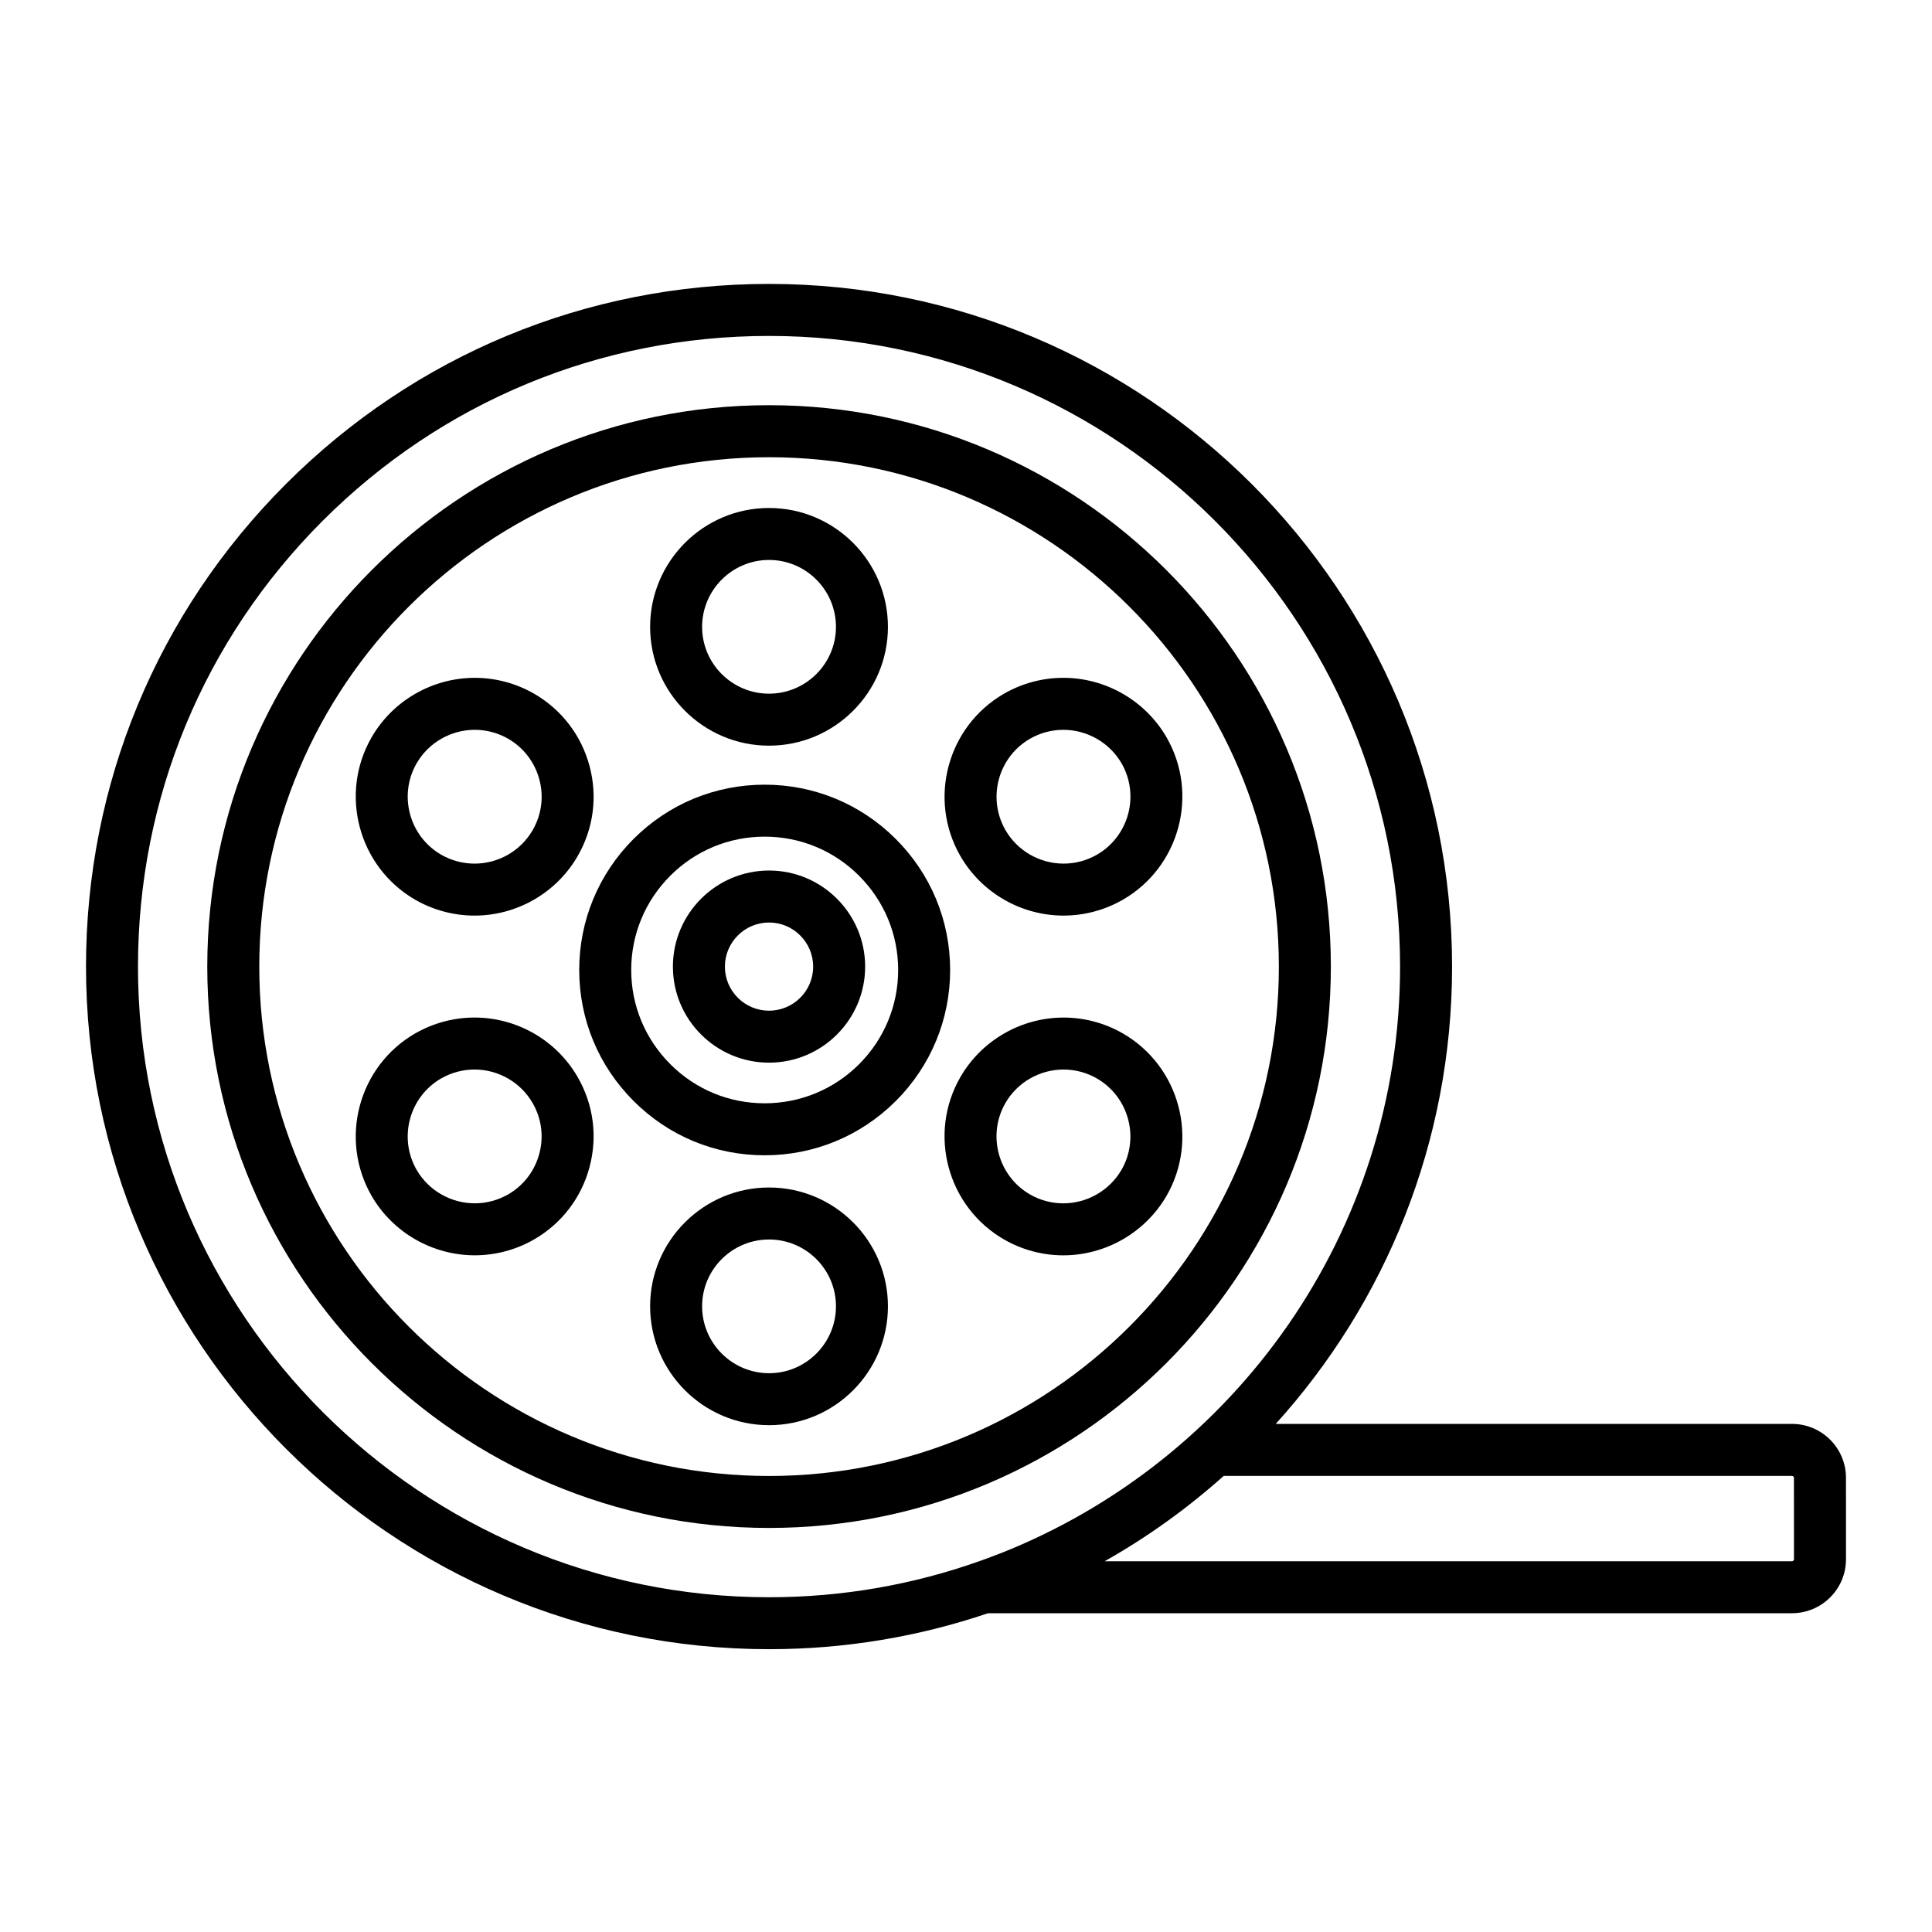
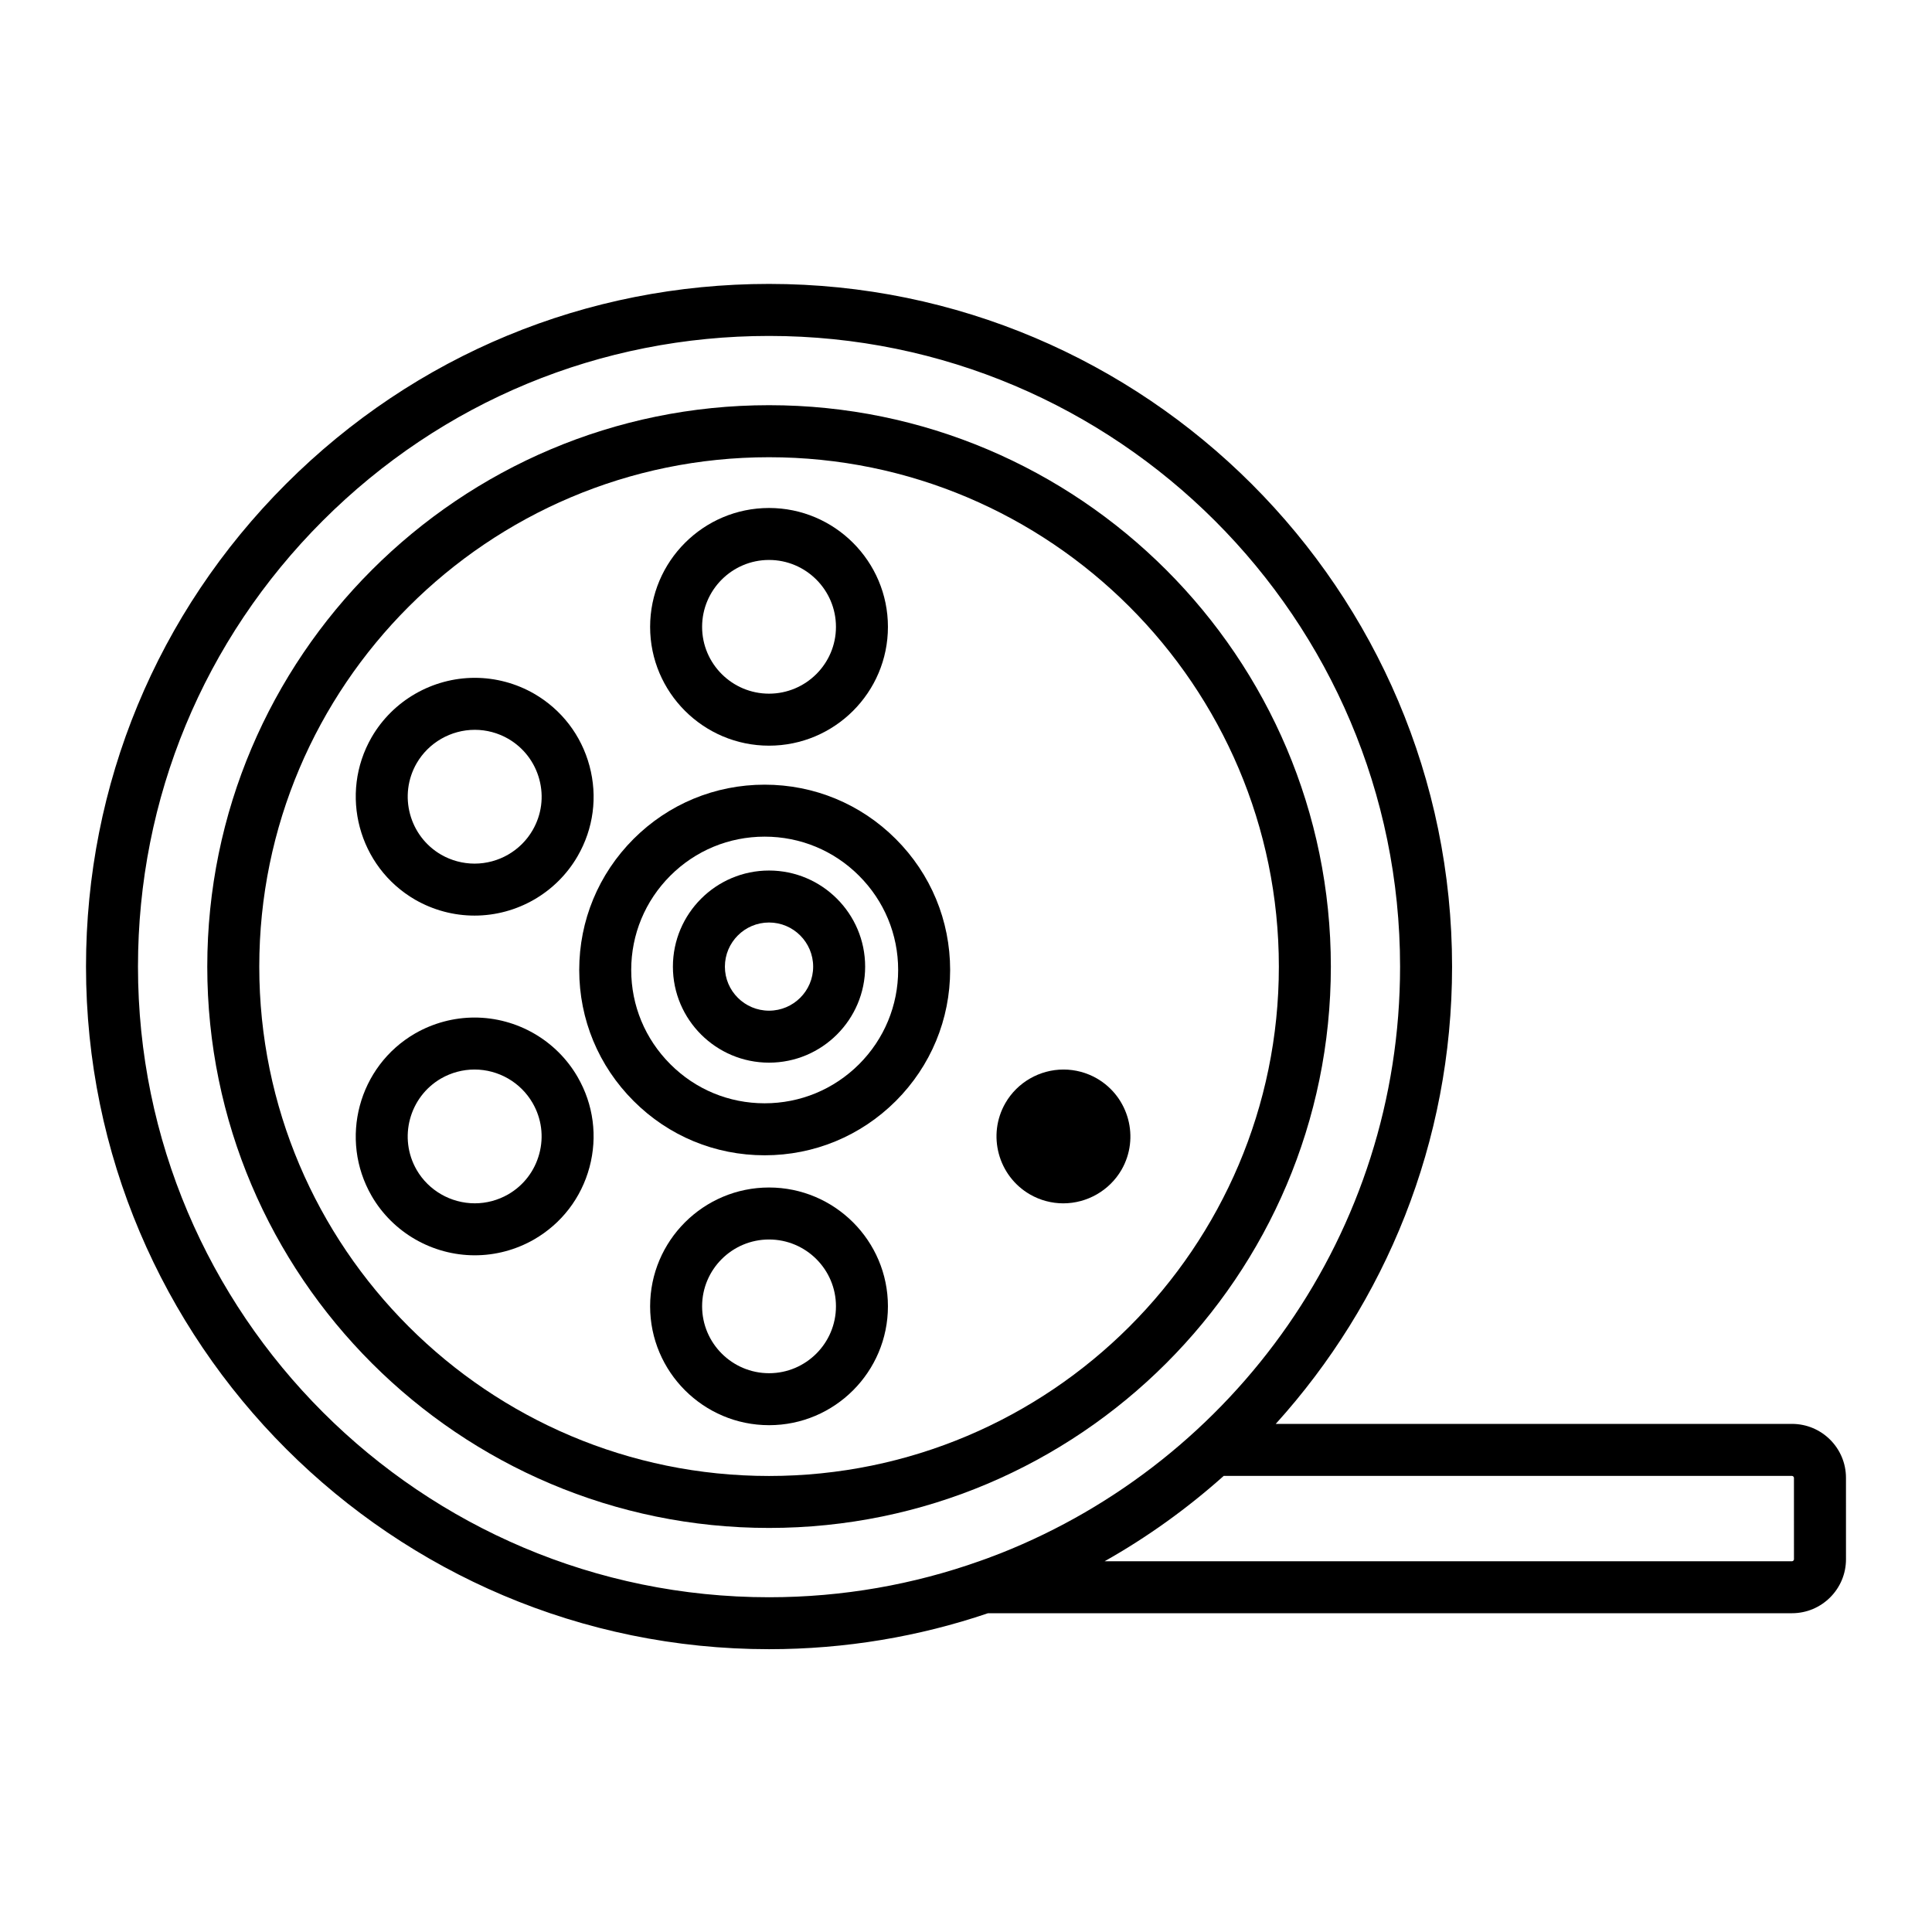
<svg xmlns="http://www.w3.org/2000/svg" fill="#000000" width="800px" height="800px" version="1.1" viewBox="144 144 512 512">
  <g>
    <path d="m347.8 458.7c-17.375 0-31.512 14.121-31.512 31.477 0 17.375 14.145 31.512 31.531 31.512 17.367 0 31.492-14.137 31.492-31.512 0-17.355-14.137-31.477-31.512-31.477zm0.02 49.215c-9.789 0-17.754-7.957-17.754-17.738 0-9.758 7.957-17.699 17.734-17.699 9.781 0 17.738 7.941 17.738 17.699 0 9.781-7.949 17.738-17.719 17.738z" />
-     <path d="m441.57 417.87c-4.781-2.754-10.219-4.207-15.715-4.207-11.238 0-21.711 6.035-27.332 15.754-8.684 15.043-3.504 34.359 11.555 43.055 4.777 2.75 10.203 4.203 15.695 4.203 11.238 0 21.715-6.027 27.359-15.746 8.676-15.047 3.496-34.359-11.562-43.059zm-0.367 36.156c-3.176 5.473-9.09 8.871-15.434 8.871-3.082 0-6.133-0.816-8.812-2.359-8.473-4.894-11.391-15.766-6.508-24.23 3.164-5.473 9.066-8.871 15.406-8.871 3.09 0 6.148 0.82 8.836 2.367 8.473 4.898 11.391 15.766 6.512 24.223z" />
-     <path d="m425.86 386.64c5.5 0 10.934-1.457 15.727-4.215 15.047-8.691 20.227-28.004 11.539-43.066-5.633-9.703-16.109-15.73-27.348-15.73-5.492 0-10.922 1.453-15.707 4.207-15.047 8.691-20.227 28.004-11.543 43.055 5.625 9.719 16.098 15.75 27.332 15.75zm-8.902-46.867c2.688-1.547 5.738-2.363 8.824-2.363 6.344 0 12.258 3.398 15.426 8.852 4.887 8.469 1.969 19.344-6.496 24.234-2.695 1.551-5.754 2.371-8.844 2.371-6.336 0-12.238-3.398-15.398-8.863-4.894-8.469-1.977-19.344 6.488-24.23z" />
+     <path d="m441.57 417.87zm-0.367 36.156c-3.176 5.473-9.09 8.871-15.434 8.871-3.082 0-6.133-0.816-8.812-2.359-8.473-4.894-11.391-15.766-6.508-24.23 3.164-5.473 9.066-8.871 15.406-8.871 3.09 0 6.148 0.82 8.836 2.367 8.473 4.898 11.391 15.766 6.512 24.223z" />
    <path d="m347.8 341.61c17.375 0 31.512-14.121 31.512-31.477 0-17.375-14.137-31.512-31.512-31.512s-31.512 14.137-31.512 31.512c0 17.355 14.137 31.477 31.512 31.477zm0-49.215c9.781 0 17.738 7.957 17.738 17.734 0 9.762-7.957 17.699-17.738 17.699-9.777 0-17.734-7.941-17.734-17.699 0-9.777 7.957-17.734 17.734-17.734z" />
    <path d="m254.03 382.44c4.789 2.75 10.227 4.203 15.723 4.203 11.246 0 21.715-6.035 27.316-15.746 4.219-7.289 5.34-15.785 3.156-23.918-2.18-8.125-7.391-14.922-14.691-19.148-4.781-2.746-10.211-4.199-15.703-4.199-11.246 0-21.723 6.031-27.344 15.746-8.676 15.043-3.508 34.355 11.543 43.062zm0.387-36.168c3.164-5.465 9.07-8.863 15.418-8.863 3.086 0 6.144 0.82 8.824 2.359 4.106 2.375 7.039 6.203 8.27 10.781 1.227 4.574 0.598 9.352-1.777 13.457-3.156 5.469-9.051 8.863-15.391 8.863-3.094 0-6.156-0.82-8.844-2.363-8.469-4.898-11.383-15.773-6.5-24.234z" />
    <path d="m269.75 413.66c-5.5 0-10.934 1.457-15.742 4.215-15.031 8.695-20.199 28.008-11.52 43.055 5.617 9.707 16.094 15.738 27.34 15.738 5.492 0 10.922-1.453 15.719-4.207 7.285-4.215 12.496-11.008 14.676-19.137 2.18-8.137 1.062-16.629-3.152-23.914-5.602-9.715-16.074-15.75-27.32-15.75zm17.168 36.098c-1.227 4.574-4.164 8.406-8.25 10.766-2.695 1.547-5.75 2.367-8.836 2.367-6.348 0-12.254-3.394-15.414-8.855-4.887-8.465-1.977-19.34 6.473-24.23 2.703-1.551 5.766-2.371 8.859-2.371 6.34 0 12.234 3.394 15.395 8.871 2.371 4.098 3.004 8.879 1.773 13.453z" />
    <path d="m347.8 374.7c-14.047 0-25.473 11.43-25.473 25.477 0 14.027 11.426 25.438 25.473 25.438s25.473-11.414 25.473-25.438c0-14.047-11.426-25.477-25.473-25.477zm0 37.141c-6.449 0-11.695-5.231-11.695-11.664 0-6.453 5.246-11.703 11.695-11.703s11.695 5.25 11.695 11.703c0 6.434-5.246 11.664-11.695 11.664z" />
    <path d="m618.89 521.35h-136.81c29.031-32.094 46.734-74.605 46.734-121.18 0-99.762-81.199-180.93-181.01-180.93-48.352 0-93.809 18.82-128 52.992-34.184 34.172-53.012 79.605-53.012 127.93 0 99.742 81.199 180.89 181.01 180.89 20.289 0 39.805-3.352 58.031-9.531h213.06c7.891 0 14.312-6.41 14.312-14.289l-0.004-21.602c0-7.879-6.418-14.285-14.312-14.285zm-210.21 34.469c-0.988 0.391-1.98 0.762-2.973 1.133-0.68 0.25-1.363 0.492-2.047 0.734-17.48 6.211-36.281 9.602-55.863 9.602-92.211 0-167.23-74.969-167.23-167.11 0-44.645 17.391-86.617 48.977-118.19 31.586-31.57 73.582-48.961 118.26-48.961 92.215 0 167.23 74.984 167.23 167.15 0 70.496-43.91 130.93-105.84 155.45-0.172 0.062-0.344 0.129-0.516 0.195zm210.74 1.426c0 0.227-0.25 0.512-0.535 0.512h-182.16c11.246-6.34 21.797-13.902 31.574-22.629h150.58c0.297 0 0.535 0.281 0.535 0.512z" />
    <path d="m381.38 366.33c-9.281-9.273-21.621-14.383-34.742-14.383s-25.461 5.109-34.746 14.387c-9.281 9.293-14.391 21.625-14.391 34.719 0 13.105 5.121 25.438 14.41 34.719 9.262 9.281 21.598 14.391 34.73 14.391 13.113 0 25.457-5.106 34.766-14.391 9.281-9.293 14.391-21.629 14.391-34.719-0.004-13.102-5.121-25.438-14.418-34.723zm-9.715 59.699c-6.699 6.68-15.586 10.355-25.027 10.355-9.449 0-18.32-3.672-24.984-10.352-6.691-6.688-10.375-15.559-10.375-24.98 0-9.418 3.68-18.293 10.359-24.98 6.68-6.676 15.559-10.352 25.004-10.352 9.445 0 18.324 3.676 25.004 10.352 6.691 6.688 10.375 15.559 10.375 24.98 0 9.418-3.684 18.293-10.355 24.977z" />
    <path d="m347.8 251.38c-82.086 0-148.87 66.746-148.87 148.79 0 82.023 66.785 148.75 148.87 148.75 82.098 0 148.89-66.73 148.89-148.75 0.004-82.039-66.789-148.79-148.89-148.79zm0 283.77c-74.492 0-135.09-60.551-135.09-134.97 0-74.445 60.602-135.01 135.09-135.01 74.5 0 135.11 60.566 135.11 135.01 0 74.426-60.613 134.97-135.11 134.97z" />
  </g>
</svg>